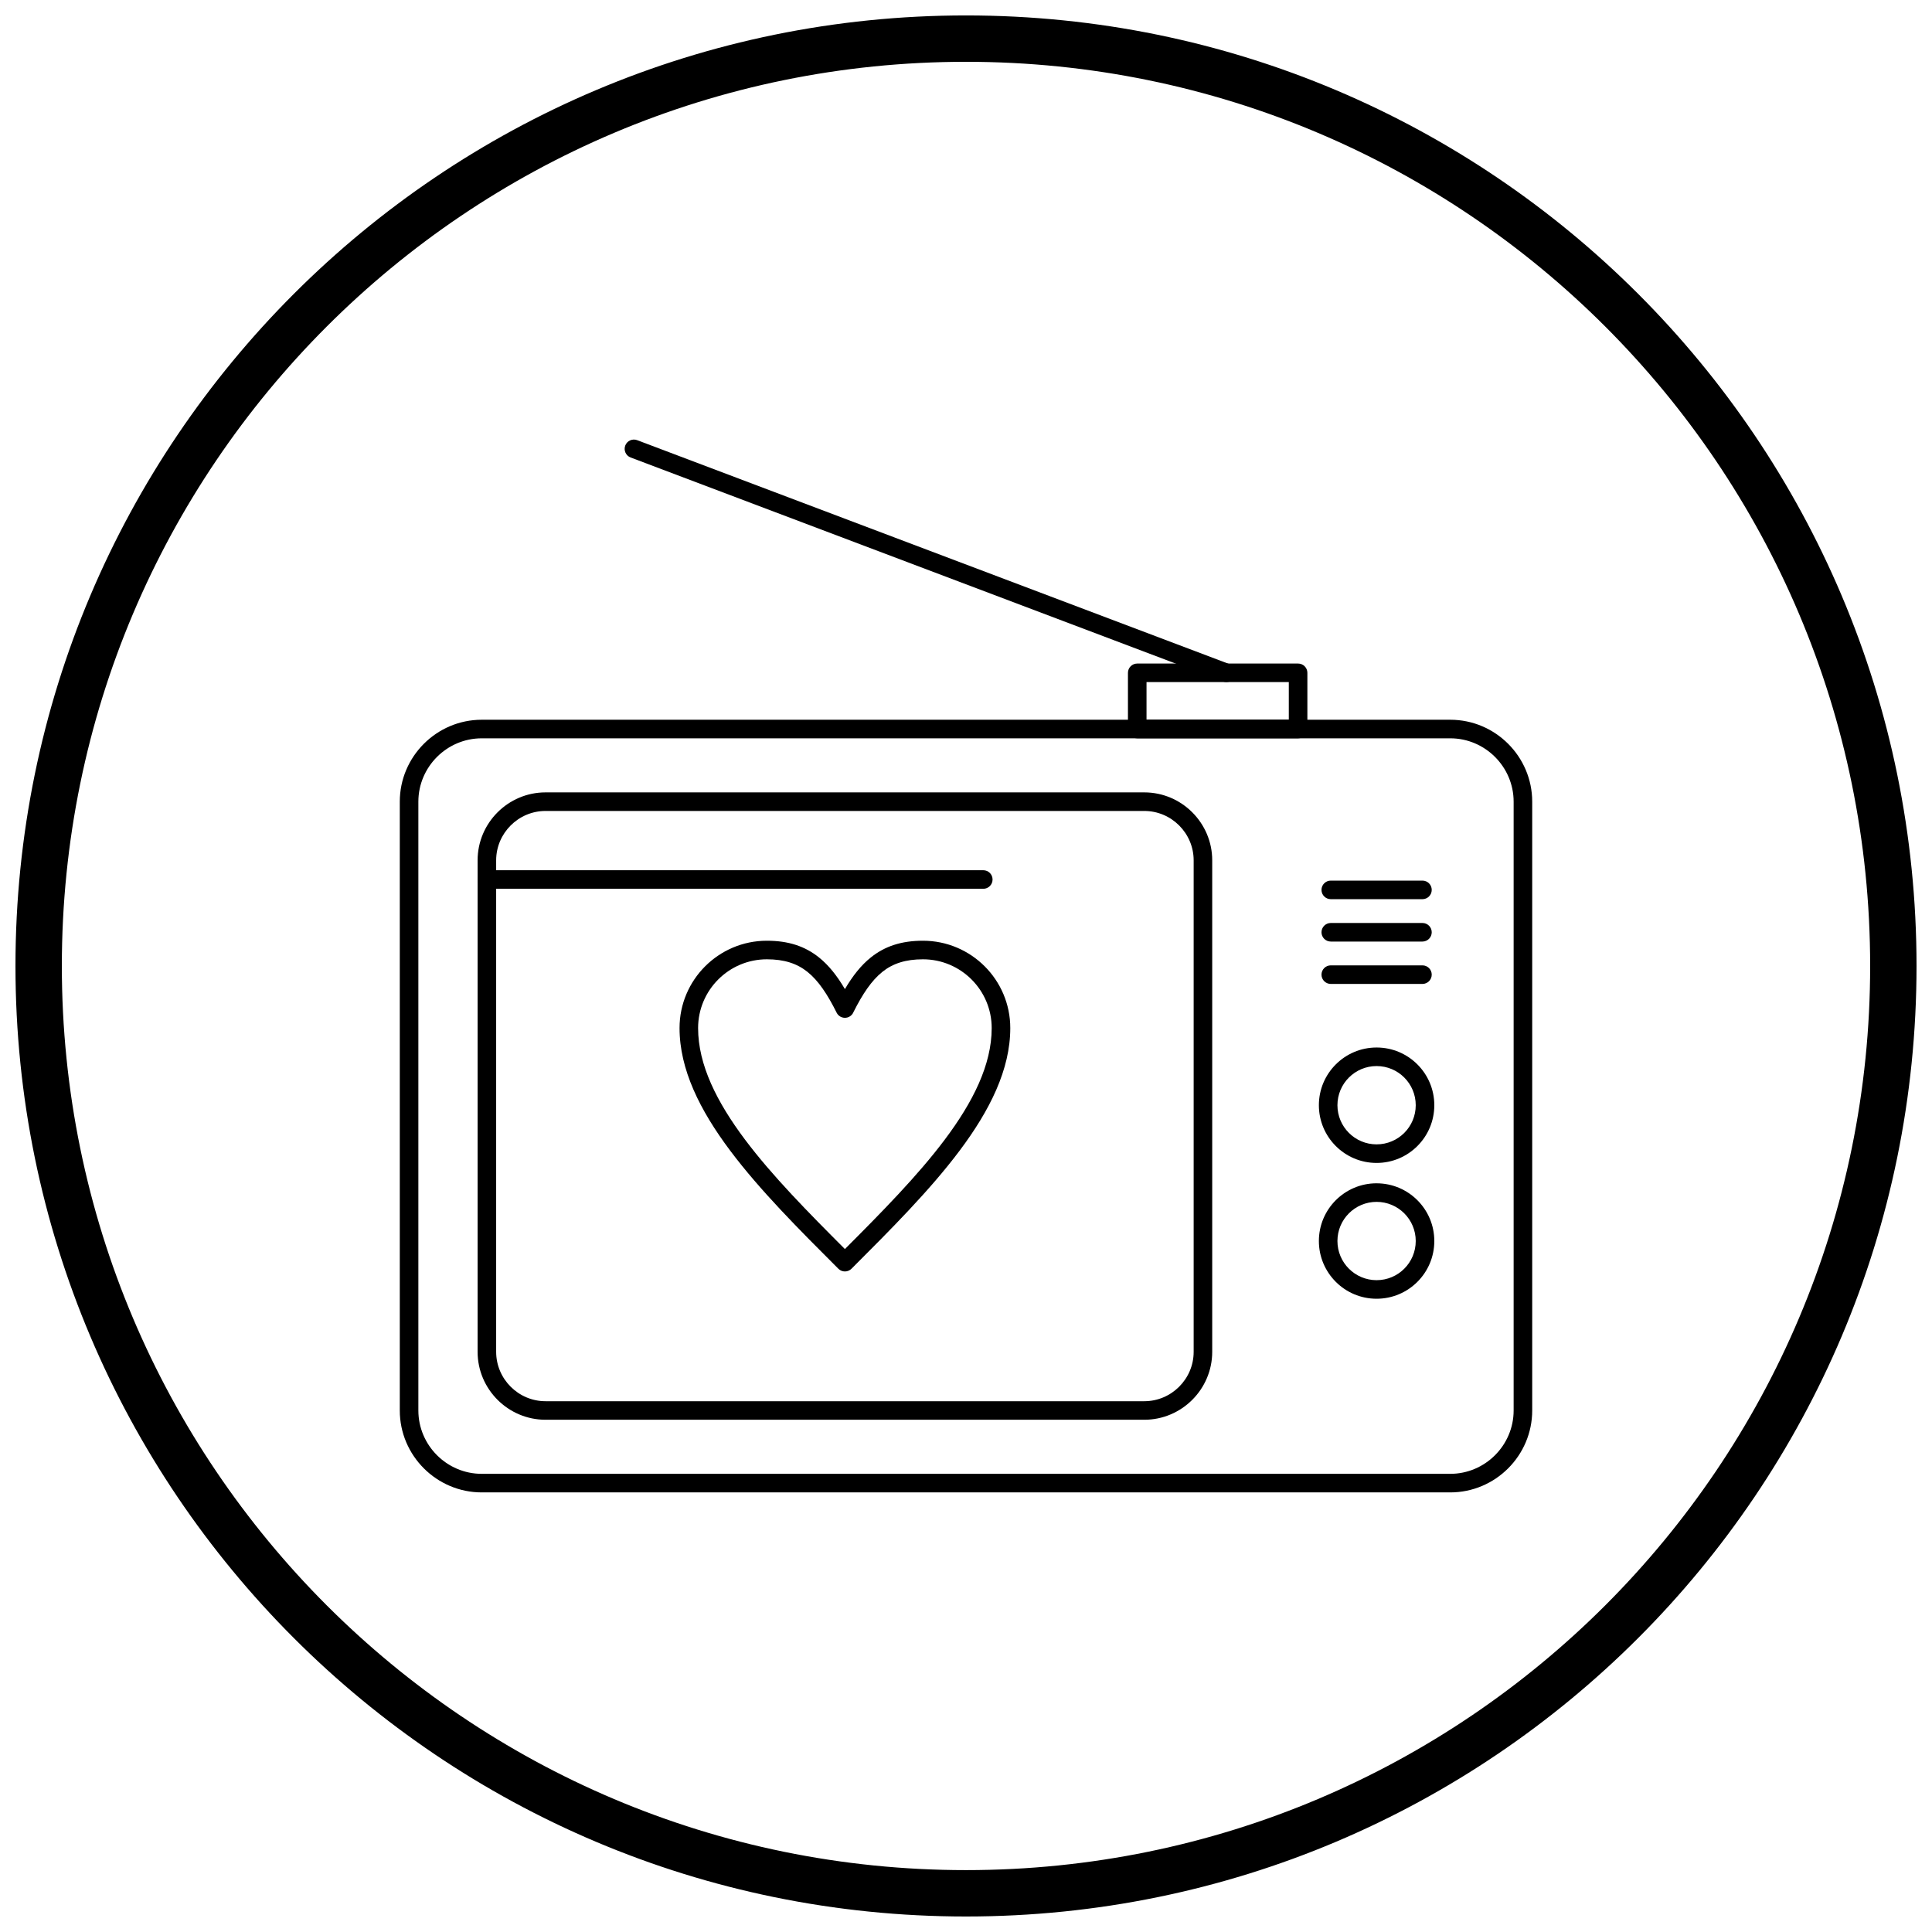
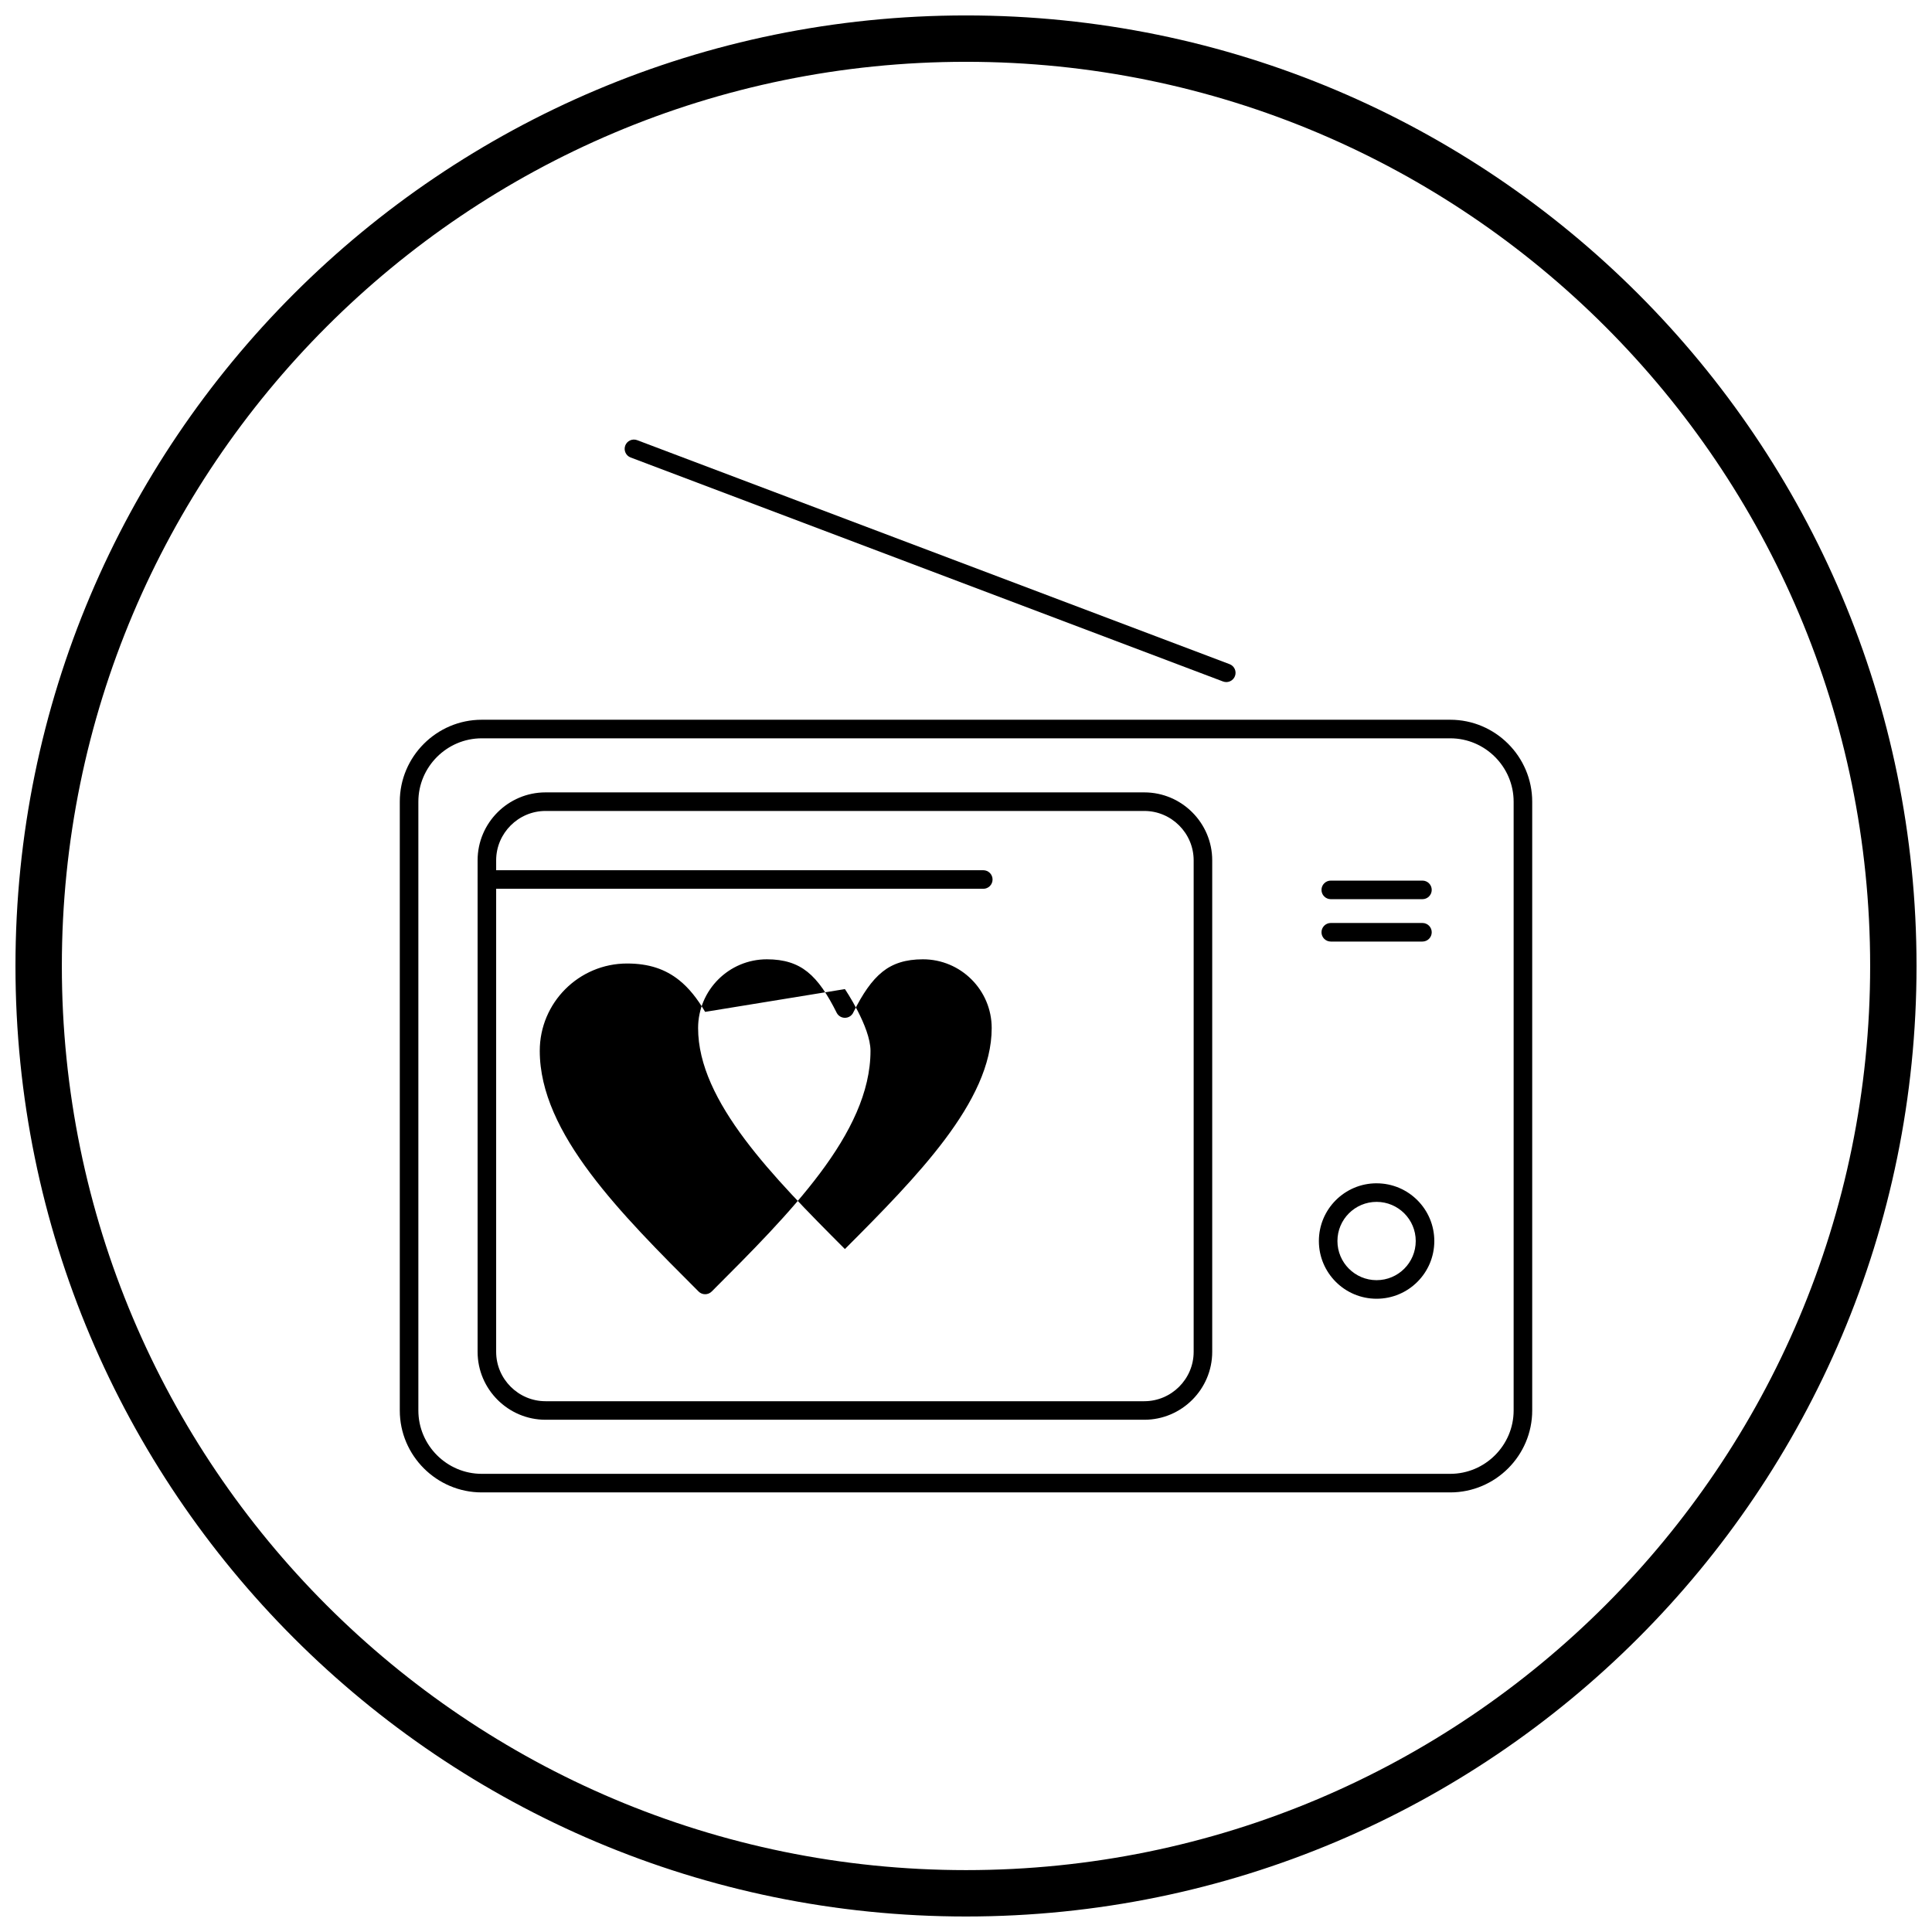
<svg xmlns="http://www.w3.org/2000/svg" width="800px" height="800px" version="1.1" viewBox="144 144 512 512">
  <defs>
    <clipPath id="a">
      <path d="m148.09 148.09h503.81v503.81h-503.81z" />
    </clipPath>
  </defs>
  <path d="m271.66 334.74h256.68c5.973 0 11.402 2.441 15.336 6.375 3.934 3.934 6.375 9.363 6.375 15.336v161.34c0 5.973-2.441 11.402-6.375 15.336-3.934 3.934-9.363 6.375-15.336 6.375h-256.68c-5.973 0-11.402-2.441-15.336-6.375-3.934-3.934-6.375-9.363-6.375-15.336v-161.34c0-5.973 2.441-11.402 6.375-15.336 3.934-3.934 9.363-6.375 15.336-6.375zm256.68 4.922h-256.68c-4.613 0-8.812 1.891-11.855 4.934-3.043 3.043-4.934 7.242-4.934 11.855v161.34c0 4.613 1.891 8.812 4.934 11.855 3.043 3.043 7.242 4.934 11.855 4.934h256.68c4.613 0 8.812-1.891 11.855-4.934 3.043-3.043 4.934-7.242 4.934-11.855v-161.34c0-4.613-1.891-8.812-4.934-11.855-3.043-3.043-7.242-4.934-11.855-4.934z" />
  <path d="m288.57 353.99h158.68c4.953 0 9.453 2.023 12.715 5.285 3.262 3.262 5.285 7.762 5.285 12.715v130.26c0 4.953-2.023 9.453-5.285 12.715-3.262 3.262-7.762 5.285-12.715 5.285h-158.68c-4.953 0-9.453-2.023-12.715-5.285s-5.285-7.762-5.285-12.715v-130.26c0-4.953 2.023-9.453 5.285-12.715 3.262-3.262 7.762-5.285 12.715-5.285zm158.68 4.922h-158.68c-3.594 0-6.867 1.473-9.238 3.844-2.371 2.371-3.844 5.641-3.844 9.238v130.26c0 3.594 1.473 6.867 3.844 9.238 2.371 2.371 5.641 3.844 9.238 3.844h158.68c3.594 0 6.867-1.473 9.238-3.844 2.371-2.371 3.844-5.641 3.844-9.238v-130.26c0-3.594-1.473-6.867-3.844-9.238-2.371-2.371-5.644-3.844-9.238-3.844z" />
  <path d="m508.81 457.59c4.223 0 8.047 1.711 10.816 4.481 2.769 2.769 4.481 6.59 4.481 10.816 0 4.223-1.711 8.047-4.481 10.812-2.766 2.769-6.59 4.481-10.816 4.481-4.223 0-8.047-1.711-10.812-4.481-2.769-2.769-4.481-6.59-4.481-10.816 0-4.223 1.711-8.047 4.481-10.816 2.766-2.769 6.59-4.481 10.812-4.481zm7.336 7.957c-1.875-1.875-4.473-3.039-7.336-3.039s-5.457 1.16-7.336 3.039c-1.879 1.875-3.039 4.473-3.039 7.336 0 2.863 1.16 5.457 3.039 7.336 1.875 1.875 4.473 3.039 7.336 3.039s5.461-1.16 7.336-3.039c1.879-1.875 3.039-4.473 3.039-7.336 0-2.863-1.16-5.457-3.039-7.336z" />
-   <path d="m508.81 421.6c4.223 0 8.047 1.711 10.816 4.481 2.769 2.766 4.481 6.59 4.481 10.812 0 4.223-1.711 8.047-4.481 10.816-2.766 2.769-6.59 4.481-10.816 4.481-4.223 0-8.047-1.711-10.812-4.481-2.769-2.766-4.481-6.59-4.481-10.816 0-4.223 1.711-8.047 4.481-10.812 2.766-2.769 6.59-4.481 10.812-4.481zm7.336 7.957c-1.875-1.879-4.473-3.039-7.336-3.039s-5.457 1.16-7.336 3.039c-1.879 1.875-3.039 4.473-3.039 7.336s1.16 5.461 3.039 7.336c1.875 1.879 4.473 3.039 7.336 3.039s5.461-1.16 7.336-3.039c1.879-1.875 3.039-4.473 3.039-7.336s-1.16-5.457-3.039-7.336z" />
-   <path d="m496.67 399.83c-1.359 0-2.461 1.102-2.461 2.461s1.102 2.461 2.461 2.461h24.293c1.359 0 2.461-1.102 2.461-2.461s-1.102-2.461-2.461-2.461z" />
  <path d="m496.67 388.6c-1.359 0-2.461 1.102-2.461 2.461s1.102 2.461 2.461 2.461h24.293c1.359 0 2.461-1.102 2.461-2.461s-1.102-2.461-2.461-2.461z" />
  <path d="m496.67 377.37c-1.359 0-2.461 1.102-2.461 2.461s1.102 2.461 2.461 2.461h24.293c1.359 0 2.461-1.102 2.461-2.461s-1.102-2.461-2.461-2.461z" />
-   <path d="m447.84 334.74h37.707v-9.977h-37.707zm40.168 4.922h-42.629c-1.359 0-2.461-1.102-2.461-2.461v-14.895c0-1.359 1.102-2.461 2.461-2.461h42.629c1.359 0 2.461 1.102 2.461 2.461v14.895c0 1.359-1.102 2.461-2.461 2.461z" />
  <path d="m468.12 324.6c1.27 0.477 2.684-0.164 3.16-1.434 0.477-1.27-0.164-2.684-1.434-3.16l-156.99-59.359c-1.27-0.477-2.684 0.164-3.16 1.434-0.477 1.27 0.164 2.684 1.434 3.16z" />
-   <path d="m367.91 406.12c2.066-3.508 4.262-6.301 6.875-8.391 3.688-2.949 8.051-4.426 13.809-4.426 6.387 0 12.172 2.594 16.359 6.781s6.781 9.973 6.781 16.359c0 10.945-5.371 21.754-13.426 32.492-7.898 10.531-18.277 20.914-28.656 31.293-0.961 0.961-2.519 0.961-3.481 0l-0.02-0.02c-10.375-10.371-20.746-20.746-28.641-31.273-8.055-10.738-13.426-21.547-13.426-32.492 0-6.387 2.594-12.172 6.781-16.359s9.973-6.781 16.359-6.781c5.758 0 10.121 1.477 13.809 4.426 2.613 2.09 4.809 4.883 6.875 8.391zm9.93-4.566c-2.875 2.297-5.238 5.852-7.641 10.621-0.215 0.547-0.625 1.016-1.188 1.301-1.215 0.605-2.691 0.113-3.301-1.102l0.008-0.004c-2.434-4.867-4.824-8.484-7.738-10.816-2.773-2.219-6.168-3.328-10.754-3.328-5.027 0-9.586 2.039-12.883 5.34-3.297 3.297-5.34 7.856-5.34 12.883 0 9.738 4.969 19.609 12.426 29.551 7.184 9.578 16.762 19.293 26.477 29.012 9.715-9.723 19.293-19.438 26.477-29.012 7.457-9.941 12.426-19.812 12.426-29.551 0-5.027-2.039-9.586-5.34-12.883-3.297-3.297-7.856-5.34-12.883-5.34-4.582 0-7.977 1.109-10.754 3.328z" />
+   <path d="m367.91 406.12s6.781 9.973 6.781 16.359c0 10.945-5.371 21.754-13.426 32.492-7.898 10.531-18.277 20.914-28.656 31.293-0.961 0.961-2.519 0.961-3.481 0l-0.02-0.02c-10.375-10.371-20.746-20.746-28.641-31.273-8.055-10.738-13.426-21.547-13.426-32.492 0-6.387 2.594-12.172 6.781-16.359s9.973-6.781 16.359-6.781c5.758 0 10.121 1.477 13.809 4.426 2.613 2.09 4.809 4.883 6.875 8.391zm9.93-4.566c-2.875 2.297-5.238 5.852-7.641 10.621-0.215 0.547-0.625 1.016-1.188 1.301-1.215 0.605-2.691 0.113-3.301-1.102l0.008-0.004c-2.434-4.867-4.824-8.484-7.738-10.816-2.773-2.219-6.168-3.328-10.754-3.328-5.027 0-9.586 2.039-12.883 5.34-3.297 3.297-5.34 7.856-5.34 12.883 0 9.738 4.969 19.609 12.426 29.551 7.184 9.578 16.762 19.293 26.477 29.012 9.715-9.723 19.293-19.438 26.477-29.012 7.457-9.941 12.426-19.812 12.426-29.551 0-5.027-2.039-9.586-5.34-12.883-3.297-3.297-7.856-5.34-12.883-5.34-4.582 0-7.977 1.109-10.754 3.328z" />
  <path d="m404.58 379.54c1.359 0 2.461-1.102 2.461-2.461s-1.102-2.461-2.461-2.461h-131.55c-1.359 0-2.461 1.102-2.461 2.461s1.102 2.461 2.461 2.461z" />
  <g clip-path="url(#a)">
    <path d="m400 148.09c69.562 0 132.54 28.195 178.12 73.781 45.586 45.586 73.781 108.56 73.781 178.12s-28.195 132.54-73.781 178.12c-45.586 45.586-108.56 73.781-178.12 73.781s-132.54-28.195-178.12-73.781c-45.586-45.586-73.781-108.56-73.781-178.12s28.195-132.54 73.781-178.12c45.586-45.586 108.56-73.781 178.12-73.781zm169.43 82.469c-43.363-43.363-103.27-70.18-169.43-70.18s-126.07 26.82-169.43 70.18c-43.363 43.363-70.18 103.27-70.18 169.43 0 66.168 26.82 126.07 70.18 169.43 43.363 43.363 103.27 70.18 169.43 70.18s126.07-26.82 169.43-70.18c43.363-43.363 70.18-103.27 70.18-169.43 0-66.168-26.82-126.07-70.18-169.43z" />
  </g>
</svg>